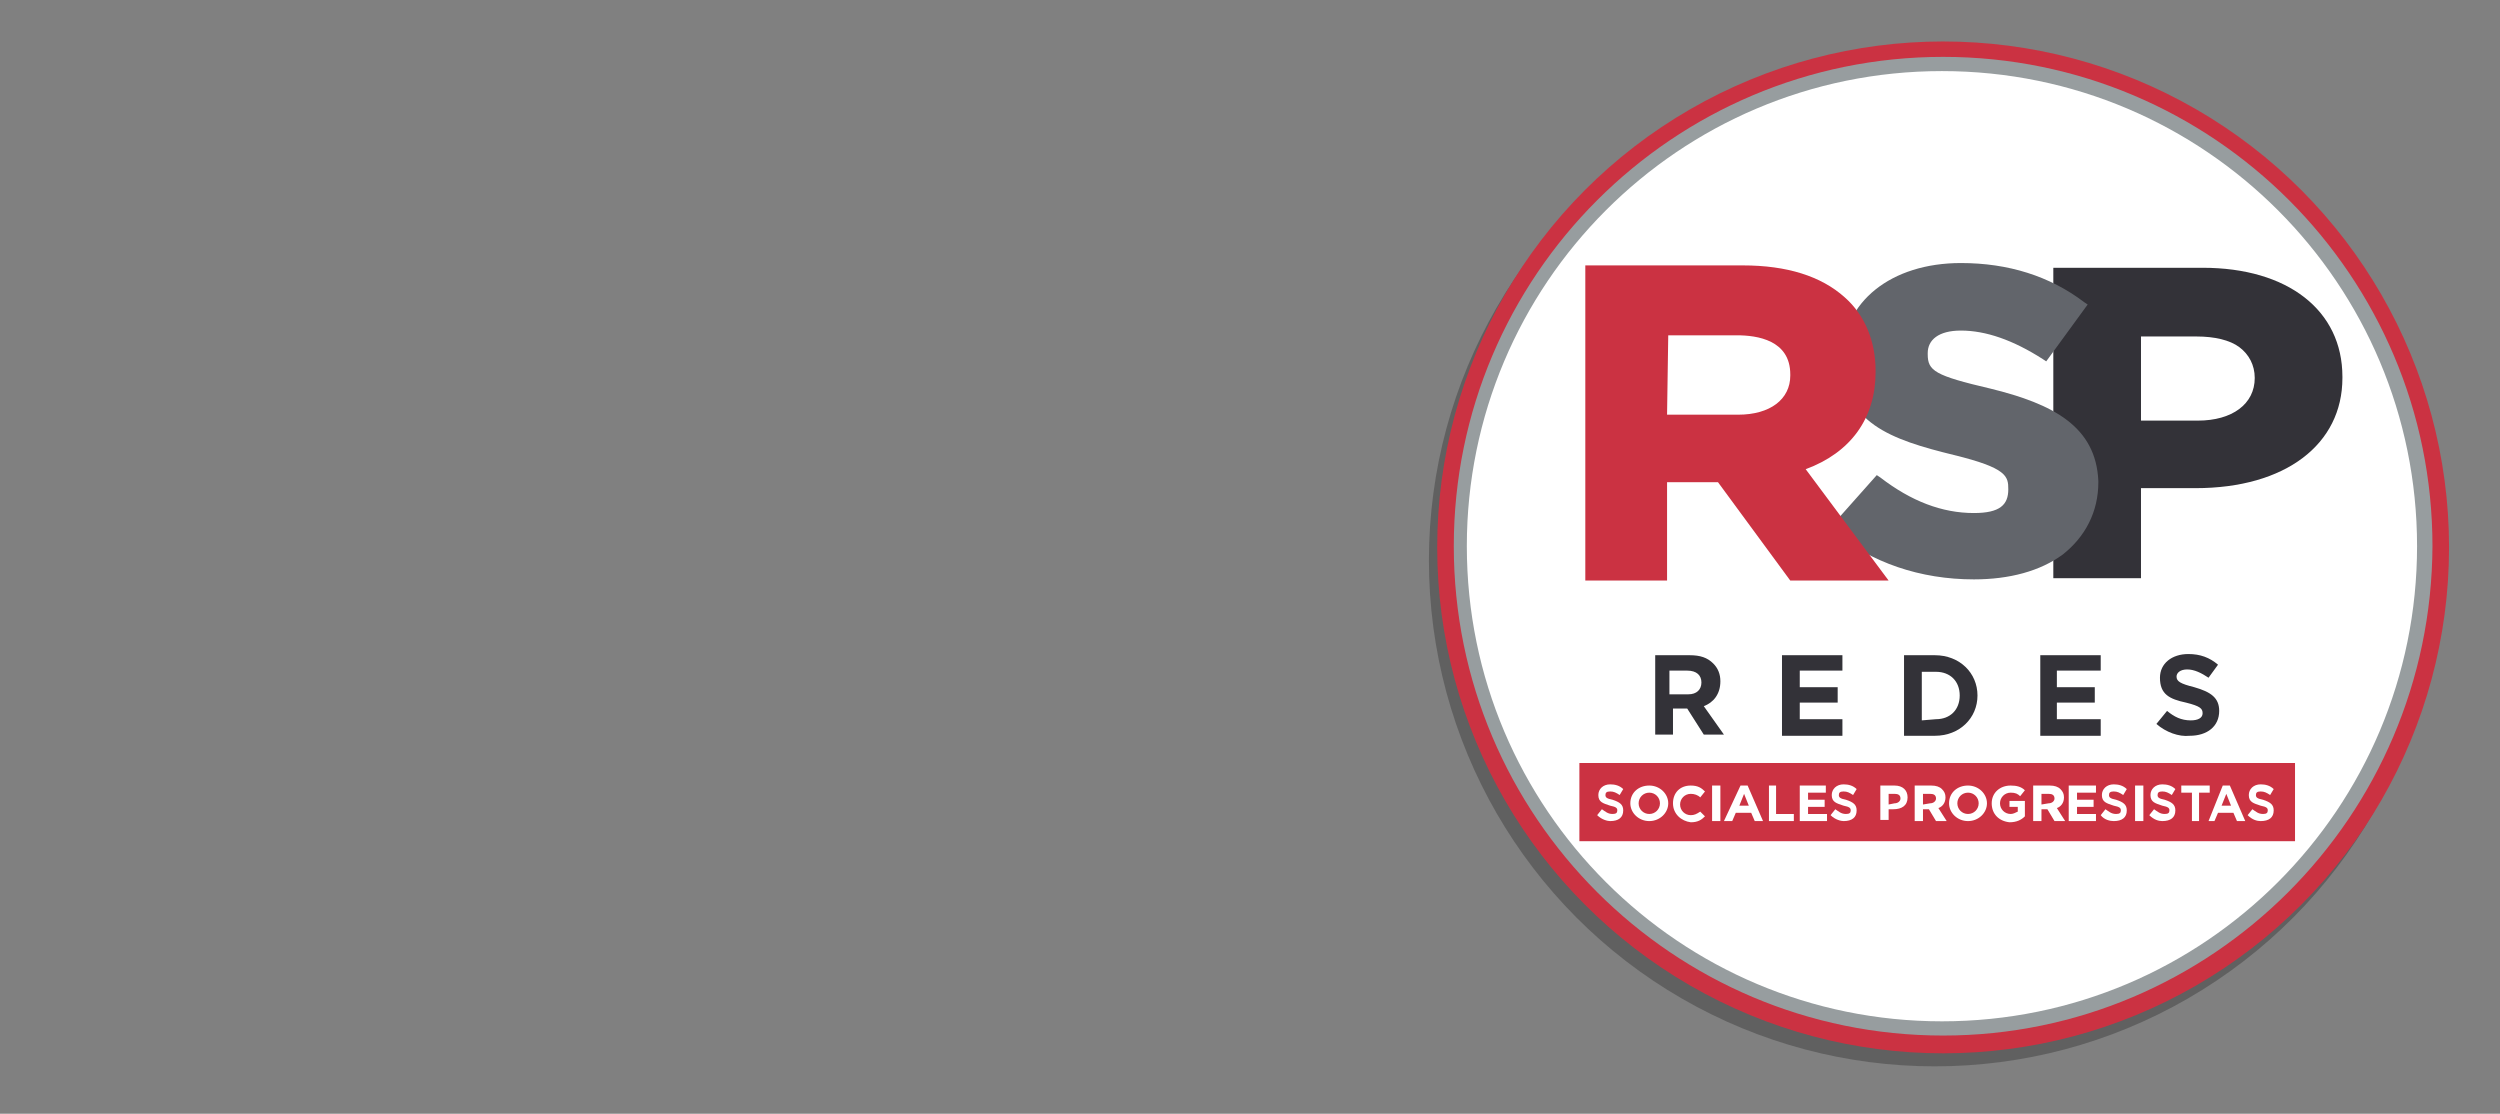
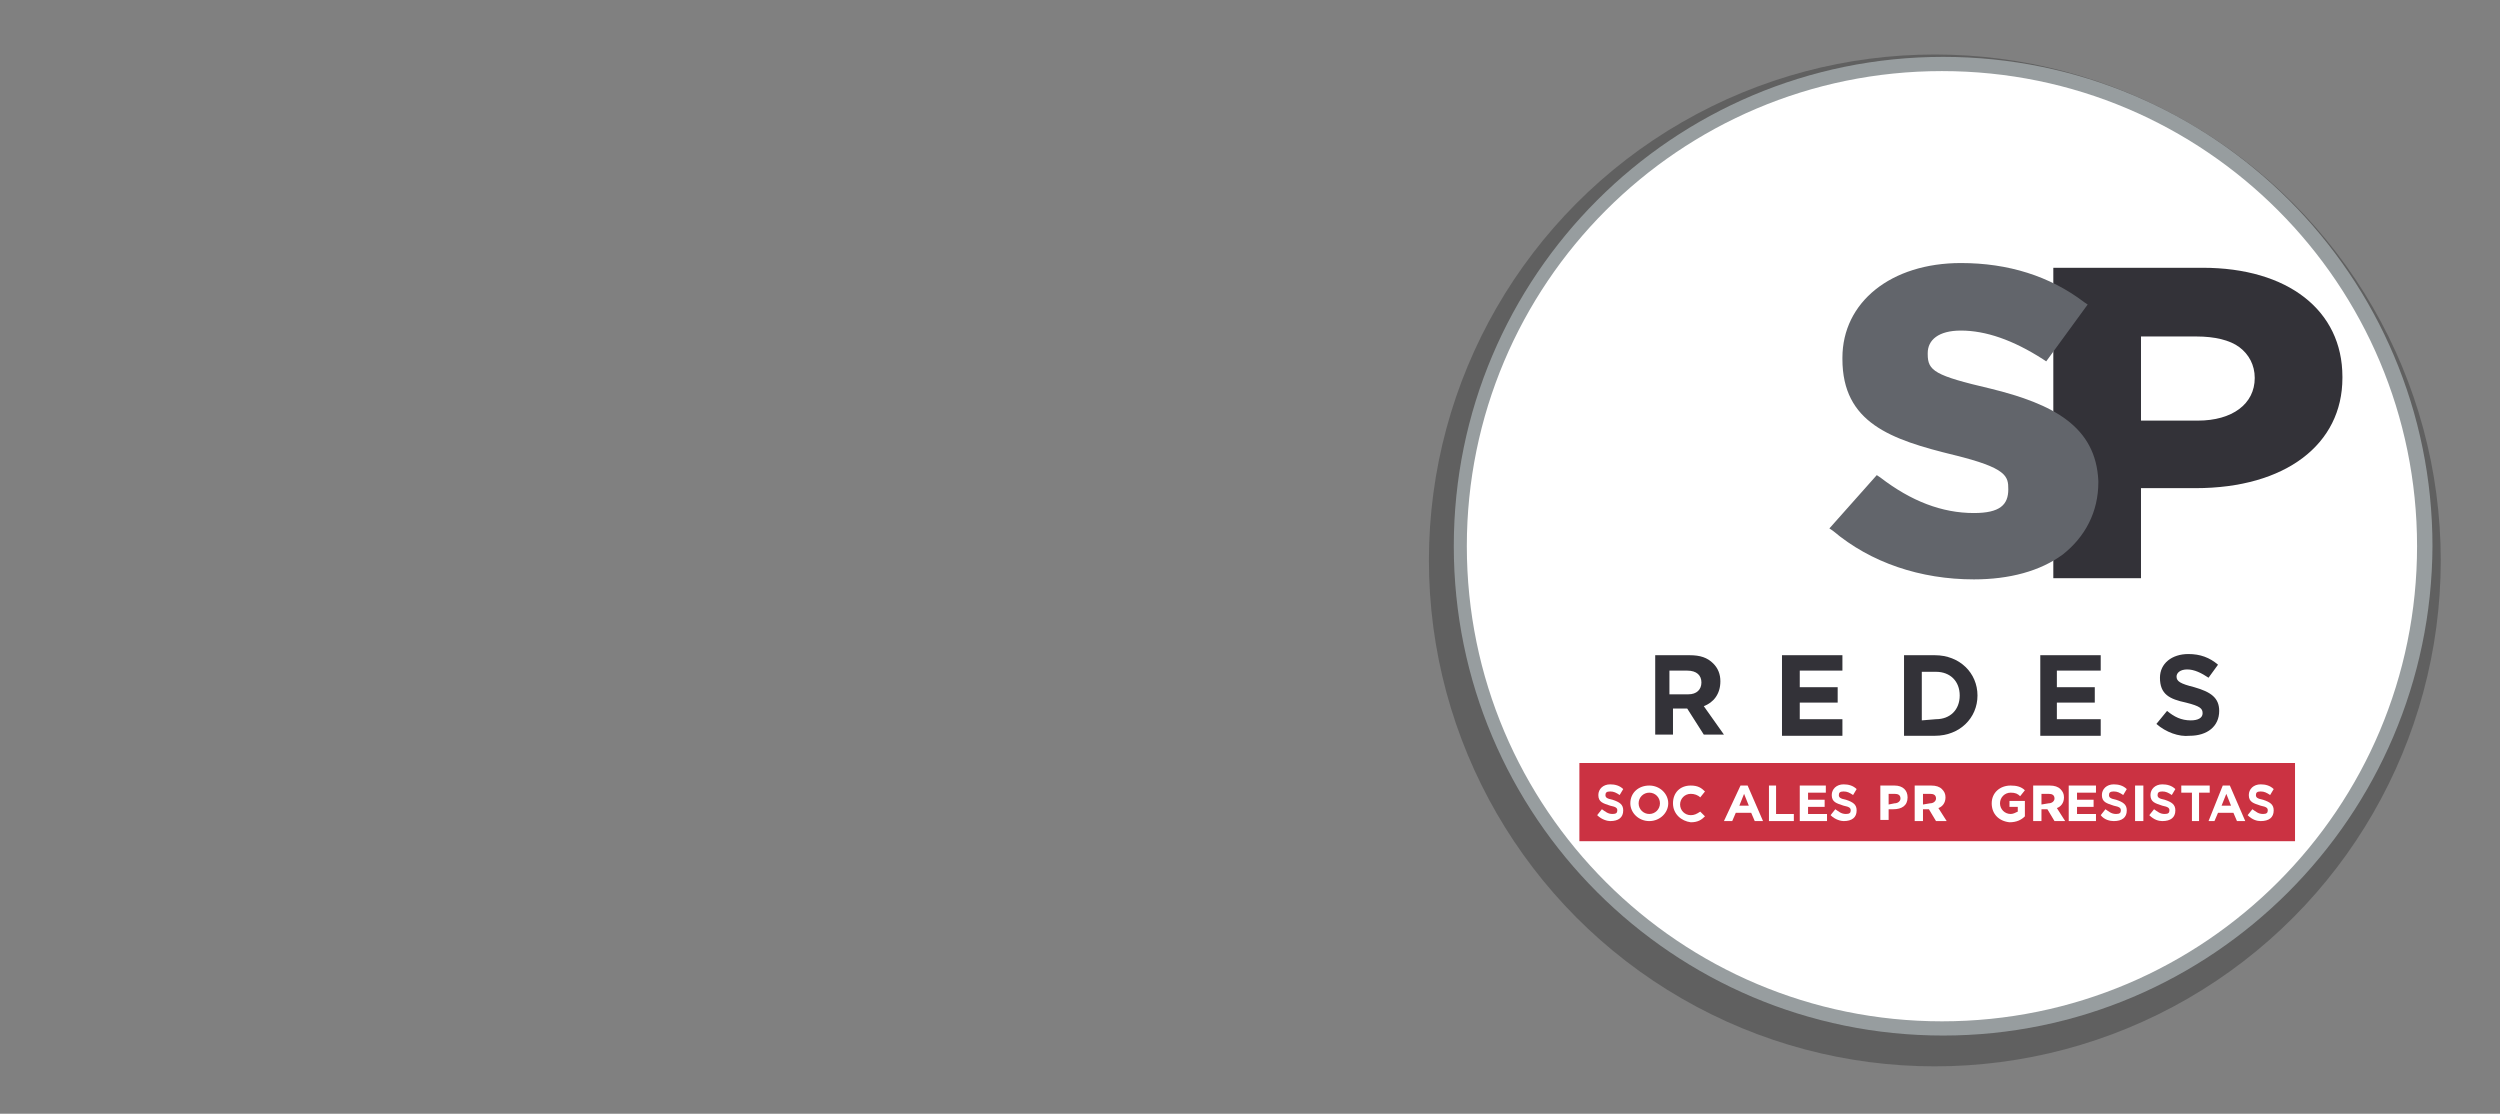
<svg xmlns="http://www.w3.org/2000/svg" xmlns:xlink="http://www.w3.org/1999/xlink" version="1.1" id="Capa_1" x="0px" y="0px" viewBox="0 0 211 94" style="enable-background:new 0 0 211 94;" xml:space="preserve">
  <rect x="0" y="0" width="211" height="94" fill="#808080" stroke="none" />
  <style type="text/css">
	.st0{clip-path:url(#SVGID_6_);fill:#CB3242;}
	.st1{clip-path:url(#SVGID_8_);fill:#979D9F;}
	.st2{clip-path:url(#SVGID_10_);fill:#FFFFFF;}
	.st3{clip-path:url(#SVGID_12_);fill:#333238;}
	.st4{clip-path:url(#SVGID_14_);fill:#62656B;}
	.st5{clip-path:url(#SVGID_16_);}
	.st6{clip-path:url(#SVGID_18_);fill:#CB3242;}
	.st7{clip-path:url(#SVGID_20_);fill:#CB3242;}
	.st8{clip-path:url(#SVGID_22_);fill:#FFFFFF;}
	.st9{clip-path:url(#SVGID_24_);fill:#FFFFFF;}
	.st10{clip-path:url(#SVGID_26_);fill:#FFFFFF;}
	.st11{clip-path:url(#SVGID_28_);fill:#FFFFFF;}
	.st12{clip-path:url(#SVGID_30_);fill:#FFFFFF;}
	.st13{clip-path:url(#SVGID_32_);fill:#FFFFFF;}
	.st14{clip-path:url(#SVGID_34_);fill:#FFFFFF;}
	.st15{clip-path:url(#SVGID_36_);fill:#FFFFFF;}
	.st16{clip-path:url(#SVGID_38_);fill:#FFFFFF;}
	.st17{clip-path:url(#SVGID_40_);fill:#FFFFFF;}
	.st18{clip-path:url(#SVGID_42_);fill:#FFFFFF;}
	.st19{clip-path:url(#SVGID_44_);fill:#FFFFFF;}
	.st20{clip-path:url(#SVGID_46_);fill:#FFFFFF;}
	.st21{clip-path:url(#SVGID_48_);fill:#FFFFFF;}
	.st22{clip-path:url(#SVGID_50_);fill:#FFFFFF;}
	.st23{clip-path:url(#SVGID_52_);fill:#FFFFFF;}
	.st24{clip-path:url(#SVGID_54_);fill:#FFFFFF;}
	.st25{clip-path:url(#SVGID_56_);fill:#FFFFFF;}
	.st26{clip-path:url(#SVGID_58_);fill:#FFFFFF;}
	.st27{clip-path:url(#SVGID_60_);fill:#FFFFFF;}
	.st28{clip-path:url(#SVGID_62_);fill:#333238;}
	.st29{clip-path:url(#SVGID_64_);fill:#333238;}
	.st30{clip-path:url(#SVGID_66_);fill:#333238;}
	.st31{clip-path:url(#SVGID_68_);fill:#333238;}
	.st32{clip-path:url(#SVGID_70_);fill:#333238;}
</style>
  <g id="V2_CANDIDATURAS_INDEPENDIENTES">
    <g>
      <g>
        <g>
          <g>
            <defs>
              <circle id="SVGID_1_" cx="163.3" cy="47.3" r="42.7" />
            </defs>
            <use xlink:href="#SVGID_1_" style="overflow:visible;fill:#606060;" />
            <clipPath id="SVGID_2_">
              <use xlink:href="#SVGID_1_" style="overflow:visible;" />
            </clipPath>
          </g>
        </g>
      </g>
    </g>
  </g>
  <g>
    <g>
      <defs>
        <circle id="SVGID_3_" cx="164" cy="46.2" r="42.7" />
      </defs>
      <clipPath id="SVGID_4_">
        <use xlink:href="#SVGID_3_" style="overflow:visible;" />
      </clipPath>
    </g>
    <g>
      <defs>
-         <circle id="SVGID_5_" cx="164" cy="46.2" r="42.7" />
-       </defs>
+         </defs>
      <clipPath id="SVGID_6_">
        <use xlink:href="#SVGID_5_" style="overflow:visible;" />
      </clipPath>
      <path class="st0" d="M201.1,0.8h-74.4c-4.6,0-8.4,3.8-8.4,8.4v74.4c0,4.6,3.8,8.4,8.4,8.4h74.4c4.6,0,8.4-3.8,8.4-8.4V9.2    C209.5,4.6,205.8,0.8,201.1,0.8" />
    </g>
    <g>
      <defs>
        <circle id="SVGID_7_" cx="164" cy="46.2" r="42.7" />
      </defs>
      <clipPath id="SVGID_8_">
        <use xlink:href="#SVGID_7_" style="overflow:visible;" />
      </clipPath>
      <path class="st1" d="M164,87.4c-22.8,0-41.3-18.5-41.3-41.3S141.2,4.8,164,4.8s41.3,18.5,41.3,41.3    C205.2,68.9,186.7,87.4,164,87.4 M164,7.2c-21.4,0-38.9,17.4-38.9,38.9c0,21.4,17.4,38.9,38.9,38.9c21.4,0,38.9-17.4,38.9-38.9    C202.9,24.7,185.4,7.2,164,7.2" />
    </g>
    <g>
      <defs>
        <circle id="SVGID_9_" cx="164" cy="46.2" r="42.7" />
      </defs>
      <clipPath id="SVGID_10_">
        <use xlink:href="#SVGID_9_" style="overflow:visible;" />
      </clipPath>
      <path class="st2" d="M204,46.1c0,22.1-17.9,40.1-40.1,40.1c-22.1,0-40.1-17.9-40.1-40.1C123.8,24,141.7,6,163.9,6    C186.1,6,204,24,204,46.1" />
    </g>
    <g>
      <defs>
        <circle id="SVGID_11_" cx="164" cy="46.2" r="42.7" />
      </defs>
      <clipPath id="SVGID_12_">
        <use xlink:href="#SVGID_11_" style="overflow:visible;" />
      </clipPath>
      <path class="st3" d="M185.9,22.6h-12.6v26.2h7.4v-7.6h4.6c7.6,0,12.4-3.7,12.4-9.3v-0.1C197.7,26.2,193.1,22.6,185.9,22.6     M190.3,31.9L190.3,31.9c0,2.2-1.9,3.6-4.8,3.6h-4.8v-7.1h4.7c1.5,0,2.8,0.3,3.6,0.9C189.8,29.9,190.3,30.8,190.3,31.9" />
    </g>
    <g>
      <defs>
        <circle id="SVGID_13_" cx="164" cy="46.2" r="42.7" />
      </defs>
      <clipPath id="SVGID_14_">
        <use xlink:href="#SVGID_13_" style="overflow:visible;" />
      </clipPath>
      <path class="st4" d="M168,32.8c-4.7-1.1-5.3-1.5-5.3-2.9v-0.1c0-1.1,0.9-1.9,2.8-1.9c2.1,0,4.4,0.8,6.9,2.4l0.3,0.2l3.5-4.8    l-0.3-0.2c-2.9-2.2-6.4-3.3-10.4-3.3c-5.9,0-10,3.3-10,8v0.1c0,5.4,4.1,6.8,9.4,8.1c4.5,1.1,4.6,1.8,4.6,2.9c0,1.3-0.7,2-2.9,2    c-2.7,0-5.3-1-7.9-3l-0.3-0.2l-4,4.5l0.3,0.2c3.2,2.7,7.4,4.1,11.9,4.1c3,0,5.6-0.7,7.5-2.1c1.9-1.5,3-3.6,3-6.1v-0.1    C176.9,36,173.3,34.1,168,32.8" />
    </g>
    <g>
      <defs>
-         <circle id="SVGID_15_" cx="164" cy="46.2" r="42.7" />
-       </defs>
+         </defs>
      <clipPath id="SVGID_16_">
        <use xlink:href="#SVGID_15_" style="overflow:visible;" />
      </clipPath>
      <g class="st5">
        <g>
          <g>
            <defs>
              <rect id="SVGID_17_" x="133.8" y="22.4" width="25.7" height="26.6" />
            </defs>
            <clipPath id="SVGID_18_">
              <use xlink:href="#SVGID_17_" style="overflow:visible;" />
            </clipPath>
            <path class="st6" d="M152.4,39.6c3.8-1.4,5.9-4.3,5.9-8.2v-0.1c0-2.5-0.9-4.7-2.6-6.2c-2-1.8-4.9-2.7-8.6-2.7h-13.4V49h7v-8.3       h4.3l6.1,8.3h8.3L152.4,39.6z M140.8,28.3h5.8c1.7,0,4.5,0.4,4.5,3.3v0.1c0,2-1.7,3.3-4.4,3.3h-6L140.8,28.3L140.8,28.3z" />
          </g>
        </g>
      </g>
    </g>
    <g>
      <defs>
        <circle id="SVGID_19_" cx="164" cy="46.2" r="42.7" />
      </defs>
      <clipPath id="SVGID_20_">
        <use xlink:href="#SVGID_19_" style="overflow:visible;" />
      </clipPath>
      <rect x="133.3" y="64.4" class="st7" width="60.4" height="6.6" />
    </g>
    <g>
      <defs>
        <circle id="SVGID_21_" cx="164" cy="46.2" r="42.7" />
      </defs>
      <clipPath id="SVGID_22_">
        <use xlink:href="#SVGID_21_" style="overflow:visible;" />
      </clipPath>
      <path class="st8" d="M134.8,68.8l0.4-0.5c0.3,0.2,0.5,0.4,0.9,0.4c0.3,0,0.4-0.1,0.4-0.3l0,0c0-0.2-0.1-0.3-0.6-0.4    c-0.6-0.2-1-0.3-1-0.9l0,0c0-0.5,0.4-0.9,1-0.9c0.4,0,0.8,0.1,1.1,0.4l-0.3,0.5c-0.3-0.2-0.5-0.3-0.8-0.3s-0.4,0.1-0.4,0.3l0,0    c0,0.2,0.1,0.3,0.6,0.4c0.6,0.2,0.9,0.4,0.9,0.9l0,0c0,0.6-0.4,0.9-1.1,0.9C135.7,69.3,135.2,69.2,134.8,68.8" />
    </g>
    <g>
      <defs>
        <circle id="SVGID_23_" cx="164" cy="46.2" r="42.7" />
      </defs>
      <clipPath id="SVGID_24_">
        <use xlink:href="#SVGID_23_" style="overflow:visible;" />
      </clipPath>
      <path class="st9" d="M137.6,67.8L137.6,67.8c0-0.9,0.7-1.5,1.6-1.5c0.9,0,1.6,0.7,1.6,1.5l0,0c0,0.8-0.7,1.5-1.6,1.5    S137.6,68.6,137.6,67.8 M140.1,67.8L140.1,67.8c0-0.5-0.4-0.9-0.9-0.9s-0.9,0.4-0.9,0.9l0,0c0,0.5,0.4,0.9,0.9,0.9    S140.1,68.3,140.1,67.8" />
    </g>
    <g>
      <defs>
        <circle id="SVGID_25_" cx="164" cy="46.2" r="42.7" />
      </defs>
      <clipPath id="SVGID_26_">
        <use xlink:href="#SVGID_25_" style="overflow:visible;" />
      </clipPath>
      <path class="st10" d="M141.2,67.8L141.2,67.8c0-0.9,0.6-1.5,1.5-1.5c0.6,0,0.9,0.2,1.2,0.5l-0.4,0.5c-0.2-0.2-0.5-0.3-0.8-0.3    c-0.5,0-0.9,0.4-0.9,0.9l0,0c0,0.5,0.4,0.9,0.9,0.9c0.3,0,0.5-0.1,0.8-0.3l0.4,0.4c-0.3,0.3-0.6,0.5-1.2,0.5    C141.9,69.3,141.2,68.7,141.2,67.8" />
    </g>
    <g>
      <defs>
        <circle id="SVGID_27_" cx="164" cy="46.2" r="42.7" />
      </defs>
      <clipPath id="SVGID_28_">
        <use xlink:href="#SVGID_27_" style="overflow:visible;" />
      </clipPath>
-       <rect x="144.5" y="66.3" class="st11" width="0.7" height="3" />
    </g>
    <g>
      <defs>
        <circle id="SVGID_29_" cx="164" cy="46.2" r="42.7" />
      </defs>
      <clipPath id="SVGID_30_">
        <use xlink:href="#SVGID_29_" style="overflow:visible;" />
      </clipPath>
      <path class="st12" d="M146.9,66.3h0.6l1.3,3h-0.7l-0.3-0.7h-1.3l-0.3,0.7h-0.7L146.9,66.3z M147.6,68l-0.4-1l-0.4,1H147.6z" />
    </g>
    <g>
      <defs>
        <circle id="SVGID_31_" cx="164" cy="46.2" r="42.7" />
      </defs>
      <clipPath id="SVGID_32_">
        <use xlink:href="#SVGID_31_" style="overflow:visible;" />
      </clipPath>
      <polygon class="st13" points="149.3,66.3 149.9,66.3 149.9,68.7 151.4,68.7 151.4,69.3 149.3,69.3   " />
    </g>
    <g>
      <defs>
        <circle id="SVGID_33_" cx="164" cy="46.2" r="42.7" />
      </defs>
      <clipPath id="SVGID_34_">
        <use xlink:href="#SVGID_33_" style="overflow:visible;" />
      </clipPath>
      <polygon class="st14" points="151.9,66.3 154.1,66.3 154.1,66.9 152.6,66.9 152.6,67.5 154,67.5 154,68.1 152.6,68.1 152.6,68.7     154.2,68.7 154.2,69.3 151.9,69.3   " />
    </g>
    <g>
      <defs>
        <circle id="SVGID_35_" cx="164" cy="46.2" r="42.7" />
      </defs>
      <clipPath id="SVGID_36_">
        <use xlink:href="#SVGID_35_" style="overflow:visible;" />
      </clipPath>
      <path class="st15" d="M154.5,68.8l0.4-0.5c0.3,0.2,0.5,0.4,0.9,0.4c0.3,0,0.4-0.1,0.4-0.3l0,0c0-0.2-0.1-0.3-0.6-0.4    c-0.6-0.2-1-0.3-1-0.9l0,0c0-0.5,0.4-0.9,1-0.9c0.4,0,0.8,0.1,1.1,0.4l-0.3,0.5c-0.3-0.2-0.5-0.3-0.8-0.3s-0.4,0.1-0.4,0.3l0,0    c0,0.2,0.1,0.3,0.6,0.4c0.6,0.2,0.9,0.4,0.9,0.9l0,0c0,0.6-0.4,0.9-1.1,0.9C155.4,69.3,154.9,69.2,154.5,68.8" />
    </g>
    <g>
      <defs>
        <circle id="SVGID_37_" cx="164" cy="46.2" r="42.7" />
      </defs>
      <clipPath id="SVGID_38_">
        <use xlink:href="#SVGID_37_" style="overflow:visible;" />
      </clipPath>
      <path class="st16" d="M158.7,66.3h1.2c0.7,0,1.1,0.4,1.1,1l0,0c0,0.7-0.5,1-1.2,1h-0.4v0.9h-0.7V66.3z M159.9,67.8    c0.3,0,0.5-0.2,0.5-0.4l0,0c0-0.3-0.2-0.4-0.5-0.4h-0.5v0.9L159.9,67.8L159.9,67.8z" />
    </g>
    <g>
      <defs>
        <circle id="SVGID_39_" cx="164" cy="46.2" r="42.7" />
      </defs>
      <clipPath id="SVGID_40_">
        <use xlink:href="#SVGID_39_" style="overflow:visible;" />
      </clipPath>
      <path class="st17" d="M161.6,66.3h1.4c0.4,0,0.7,0.1,0.9,0.3c0.2,0.2,0.3,0.4,0.3,0.7l0,0c0,0.5-0.3,0.8-0.6,0.9l0.7,1.1h-0.9    l-0.6-1h-0.5v1h-0.7V66.3z M162.9,67.8c0.3,0,0.5-0.2,0.5-0.4l0,0c0-0.3-0.2-0.4-0.5-0.4h-0.6v0.9L162.9,67.8L162.9,67.8z" />
    </g>
    <g>
      <defs>
-         <circle id="SVGID_41_" cx="164" cy="46.2" r="42.7" />
-       </defs>
+         </defs>
      <clipPath id="SVGID_42_">
        <use xlink:href="#SVGID_41_" style="overflow:visible;" />
      </clipPath>
      <path class="st18" d="M164.5,67.8L164.5,67.8c0-0.9,0.7-1.5,1.6-1.5c0.9,0,1.6,0.7,1.6,1.5l0,0c0,0.8-0.7,1.5-1.6,1.5    C165.2,69.3,164.5,68.6,164.5,67.8 M167,67.8L167,67.8c0-0.5-0.4-0.9-0.9-0.9s-0.9,0.4-0.9,0.9l0,0c0,0.5,0.4,0.9,0.9,0.9    S167,68.3,167,67.8" />
    </g>
    <g>
      <defs>
        <circle id="SVGID_43_" cx="164" cy="46.2" r="42.7" />
      </defs>
      <clipPath id="SVGID_44_">
        <use xlink:href="#SVGID_43_" style="overflow:visible;" />
      </clipPath>
      <path class="st19" d="M168.1,67.8L168.1,67.8c0-0.9,0.7-1.5,1.6-1.5c0.5,0,0.9,0.1,1.2,0.4l-0.4,0.5c-0.2-0.2-0.4-0.3-0.8-0.3    c-0.5,0-0.9,0.4-0.9,0.9l0,0c0,0.5,0.4,0.9,0.9,0.9c0.2,0,0.4-0.1,0.6-0.2v-0.4h-0.7v-0.5h1.3v1.3c-0.3,0.3-0.7,0.5-1.3,0.5    C168.7,69.3,168.1,68.7,168.1,67.8" />
    </g>
    <g>
      <defs>
        <circle id="SVGID_45_" cx="164" cy="46.2" r="42.7" />
      </defs>
      <clipPath id="SVGID_46_">
        <use xlink:href="#SVGID_45_" style="overflow:visible;" />
      </clipPath>
      <path class="st20" d="M171.6,66.3h1.4c0.4,0,0.7,0.1,0.9,0.3c0.2,0.2,0.3,0.4,0.3,0.7l0,0c0,0.5-0.3,0.8-0.6,0.9l0.7,1.1h-0.9    l-0.6-1h-0.5v1h-0.7L171.6,66.3L171.6,66.3z M172.9,67.8c0.3,0,0.5-0.2,0.5-0.4l0,0c0-0.3-0.2-0.4-0.5-0.4h-0.6v0.9L172.9,67.8    L172.9,67.8z" />
    </g>
    <g>
      <defs>
        <circle id="SVGID_47_" cx="164" cy="46.2" r="42.7" />
      </defs>
      <clipPath id="SVGID_48_">
        <use xlink:href="#SVGID_47_" style="overflow:visible;" />
      </clipPath>
      <polygon class="st21" points="174.6,66.3 176.9,66.3 176.9,66.9 175.3,66.9 175.3,67.5 176.7,67.5 176.7,68.1 175.3,68.1     175.3,68.7 176.9,68.7 176.9,69.3 174.6,69.3   " />
    </g>
    <g>
      <defs>
        <circle id="SVGID_49_" cx="164" cy="46.2" r="42.7" />
      </defs>
      <clipPath id="SVGID_50_">
        <use xlink:href="#SVGID_49_" style="overflow:visible;" />
      </clipPath>
      <path class="st22" d="M177.3,68.8l0.4-0.5c0.3,0.2,0.5,0.4,0.9,0.4c0.3,0,0.4-0.1,0.4-0.3l0,0c0-0.2-0.1-0.3-0.6-0.4    c-0.6-0.2-1-0.3-1-0.9l0,0c0-0.5,0.4-0.9,1-0.9c0.4,0,0.8,0.1,1.1,0.4l-0.3,0.5c-0.3-0.2-0.5-0.3-0.8-0.3s-0.4,0.1-0.4,0.3l0,0    c0,0.2,0.1,0.3,0.6,0.4c0.6,0.2,0.9,0.4,0.9,0.9l0,0c0,0.6-0.4,0.9-1.1,0.9C178.1,69.3,177.6,69.2,177.3,68.8" />
    </g>
    <g>
      <defs>
        <circle id="SVGID_51_" cx="164" cy="46.2" r="42.7" />
      </defs>
      <clipPath id="SVGID_52_">
        <use xlink:href="#SVGID_51_" style="overflow:visible;" />
      </clipPath>
      <rect x="180.2" y="66.3" class="st23" width="0.7" height="3" />
    </g>
    <g>
      <defs>
        <circle id="SVGID_53_" cx="164" cy="46.2" r="42.7" />
      </defs>
      <clipPath id="SVGID_54_">
        <use xlink:href="#SVGID_53_" style="overflow:visible;" />
      </clipPath>
      <path class="st24" d="M181.4,68.8l0.4-0.5c0.3,0.2,0.5,0.4,0.9,0.4c0.3,0,0.4-0.1,0.4-0.3l0,0c0-0.2-0.1-0.3-0.6-0.4    c-0.6-0.2-1-0.3-1-0.9l0,0c0-0.5,0.4-0.9,1-0.9c0.4,0,0.8,0.1,1.1,0.4l-0.3,0.5c-0.3-0.2-0.5-0.3-0.8-0.3s-0.4,0.1-0.4,0.3l0,0    c0,0.2,0.1,0.3,0.6,0.4c0.6,0.2,0.9,0.4,0.9,0.9l0,0c0,0.6-0.4,0.9-1.1,0.9C182.2,69.3,181.8,69.2,181.4,68.8" />
    </g>
    <g>
      <defs>
        <circle id="SVGID_55_" cx="164" cy="46.2" r="42.7" />
      </defs>
      <clipPath id="SVGID_56_">
        <use xlink:href="#SVGID_55_" style="overflow:visible;" />
      </clipPath>
      <polygon class="st25" points="185,66.9 184.1,66.9 184.1,66.3 186.5,66.3 186.5,66.9 185.6,66.9 185.6,69.3 185,69.3   " />
    </g>
    <g>
      <defs>
        <circle id="SVGID_57_" cx="164" cy="46.2" r="42.7" />
      </defs>
      <clipPath id="SVGID_58_">
        <use xlink:href="#SVGID_57_" style="overflow:visible;" />
      </clipPath>
      <path class="st26" d="M187.6,66.3h0.6l1.3,3h-0.7l-0.3-0.7h-1.3l-0.3,0.7h-0.5L187.6,66.3z M188.3,68l-0.4-1l-0.4,1H188.3z" />
    </g>
    <g>
      <defs>
        <circle id="SVGID_59_" cx="164" cy="46.2" r="42.7" />
      </defs>
      <clipPath id="SVGID_60_">
        <use xlink:href="#SVGID_59_" style="overflow:visible;" />
      </clipPath>
      <path class="st27" d="M189.7,68.8l0.4-0.5c0.3,0.2,0.5,0.4,0.9,0.4c0.3,0,0.4-0.1,0.4-0.3l0,0c0-0.2-0.1-0.3-0.6-0.4    c-0.6-0.2-1-0.3-1-0.9l0,0c0-0.5,0.4-0.9,1-0.9c0.4,0,0.8,0.1,1.1,0.4l-0.3,0.5c-0.3-0.2-0.5-0.3-0.8-0.3s-0.4,0.1-0.4,0.3l0,0    c0,0.2,0.1,0.3,0.6,0.4c0.6,0.2,0.9,0.4,0.9,0.9l0,0c0,0.6-0.4,0.9-1.1,0.9C190.5,69.3,190.1,69.2,189.7,68.8" />
    </g>
    <g>
      <defs>
        <circle id="SVGID_61_" cx="164" cy="46.2" r="42.7" />
      </defs>
      <clipPath id="SVGID_62_">
        <use xlink:href="#SVGID_61_" style="overflow:visible;" />
      </clipPath>
      <path class="st28" d="M139.5,55.3h3.1c0.9,0,1.5,0.2,2,0.7c0.4,0.4,0.6,0.9,0.6,1.5l0,0c0,1.1-0.6,1.8-1.4,2.1l1.7,2.4h-1.7    l-1.4-2.2h-1.2V62h-1.5v-6.7H139.5z M142.5,58.6c0.7,0,1.1-0.4,1.1-1l0,0c0-0.6-0.4-1-1.2-1h-1.5v2H142.5z" />
    </g>
    <g>
      <defs>
        <circle id="SVGID_63_" cx="164" cy="46.2" r="42.7" />
      </defs>
      <clipPath id="SVGID_64_">
        <use xlink:href="#SVGID_63_" style="overflow:visible;" />
      </clipPath>
      <polygon class="st29" points="150.4,55.3 155.5,55.3 155.5,56.6 151.9,56.6 151.9,58 155.1,58 155.1,59.3 151.9,59.3 151.9,60.7     155.5,60.7 155.5,62.1 150.4,62.1   " />
    </g>
    <g>
      <defs>
        <circle id="SVGID_65_" cx="164" cy="46.2" r="42.7" />
      </defs>
      <clipPath id="SVGID_66_">
        <use xlink:href="#SVGID_65_" style="overflow:visible;" />
      </clipPath>
      <path class="st30" d="M160.7,55.3h2.6c2.1,0,3.6,1.5,3.6,3.4l0,0c0,1.9-1.5,3.4-3.6,3.4h-2.6L160.7,55.3L160.7,55.3z M163.4,60.7    c1.2,0,2-0.8,2-2l0,0c0-1.2-0.8-2-2-2h-1.2v4.1L163.4,60.7L163.4,60.7z" />
    </g>
    <g>
      <defs>
        <circle id="SVGID_67_" cx="164" cy="46.2" r="42.7" />
      </defs>
      <clipPath id="SVGID_68_">
        <use xlink:href="#SVGID_67_" style="overflow:visible;" />
      </clipPath>
      <polygon class="st31" points="172.2,55.3 177.3,55.3 177.3,56.6 173.6,56.6 173.6,58 176.8,58 176.8,59.3 173.6,59.3 173.6,60.7     177.3,60.7 177.3,62.1 172.2,62.1   " />
    </g>
    <g>
      <defs>
        <circle id="SVGID_69_" cx="164" cy="46.2" r="42.7" />
      </defs>
      <clipPath id="SVGID_70_">
        <use xlink:href="#SVGID_69_" style="overflow:visible;" />
      </clipPath>
      <path class="st32" d="M182,61.1l0.9-1.1c0.6,0.5,1.2,0.8,2,0.8c0.6,0,1-0.2,1-0.6l0,0c0-0.4-0.2-0.6-1.4-0.9    c-1.4-0.3-2.2-0.7-2.2-2.1l0,0c0-1.2,1-2,2.4-2c1,0,1.8,0.3,2.5,0.9l-0.8,1.1c-0.6-0.4-1.2-0.7-1.8-0.7c-0.6,0-0.9,0.3-0.9,0.6    l0,0c0,0.4,0.3,0.6,1.5,0.9c1.4,0.4,2.1,0.9,2.1,2l0,0c0,1.3-1,2.1-2.5,2.1C183.9,62.2,182.8,61.8,182,61.1" />
    </g>
  </g>
</svg>